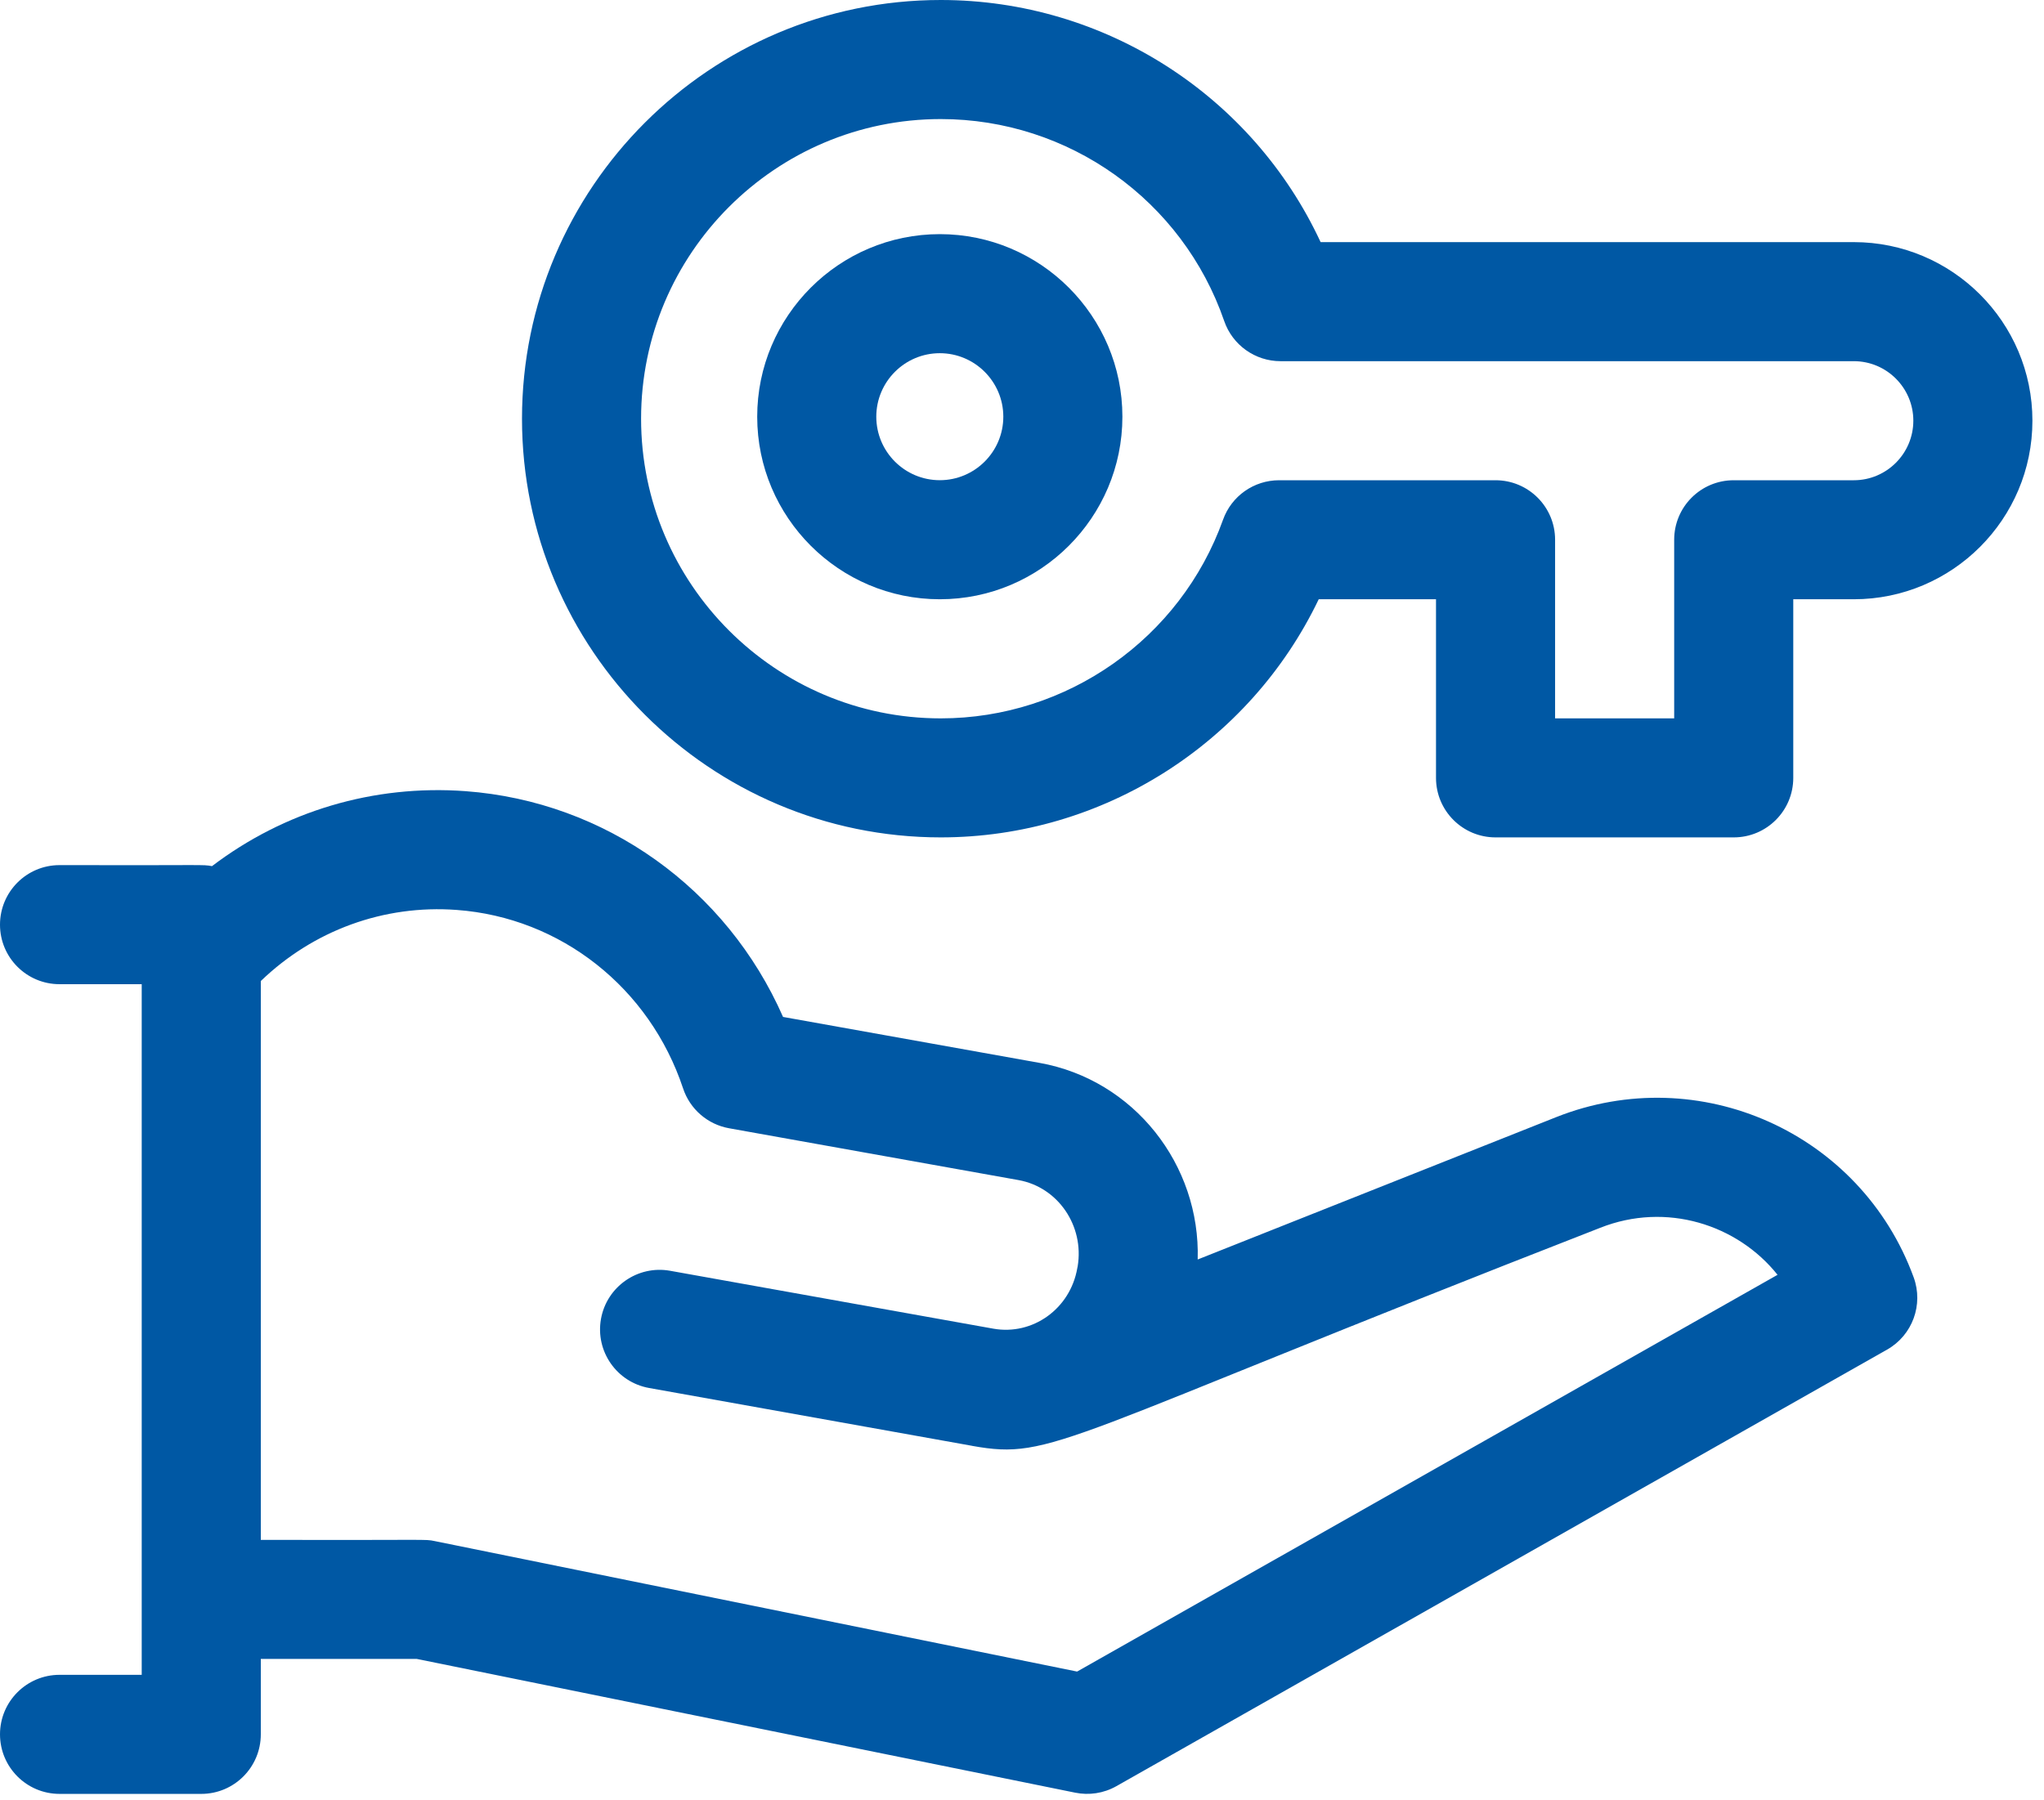
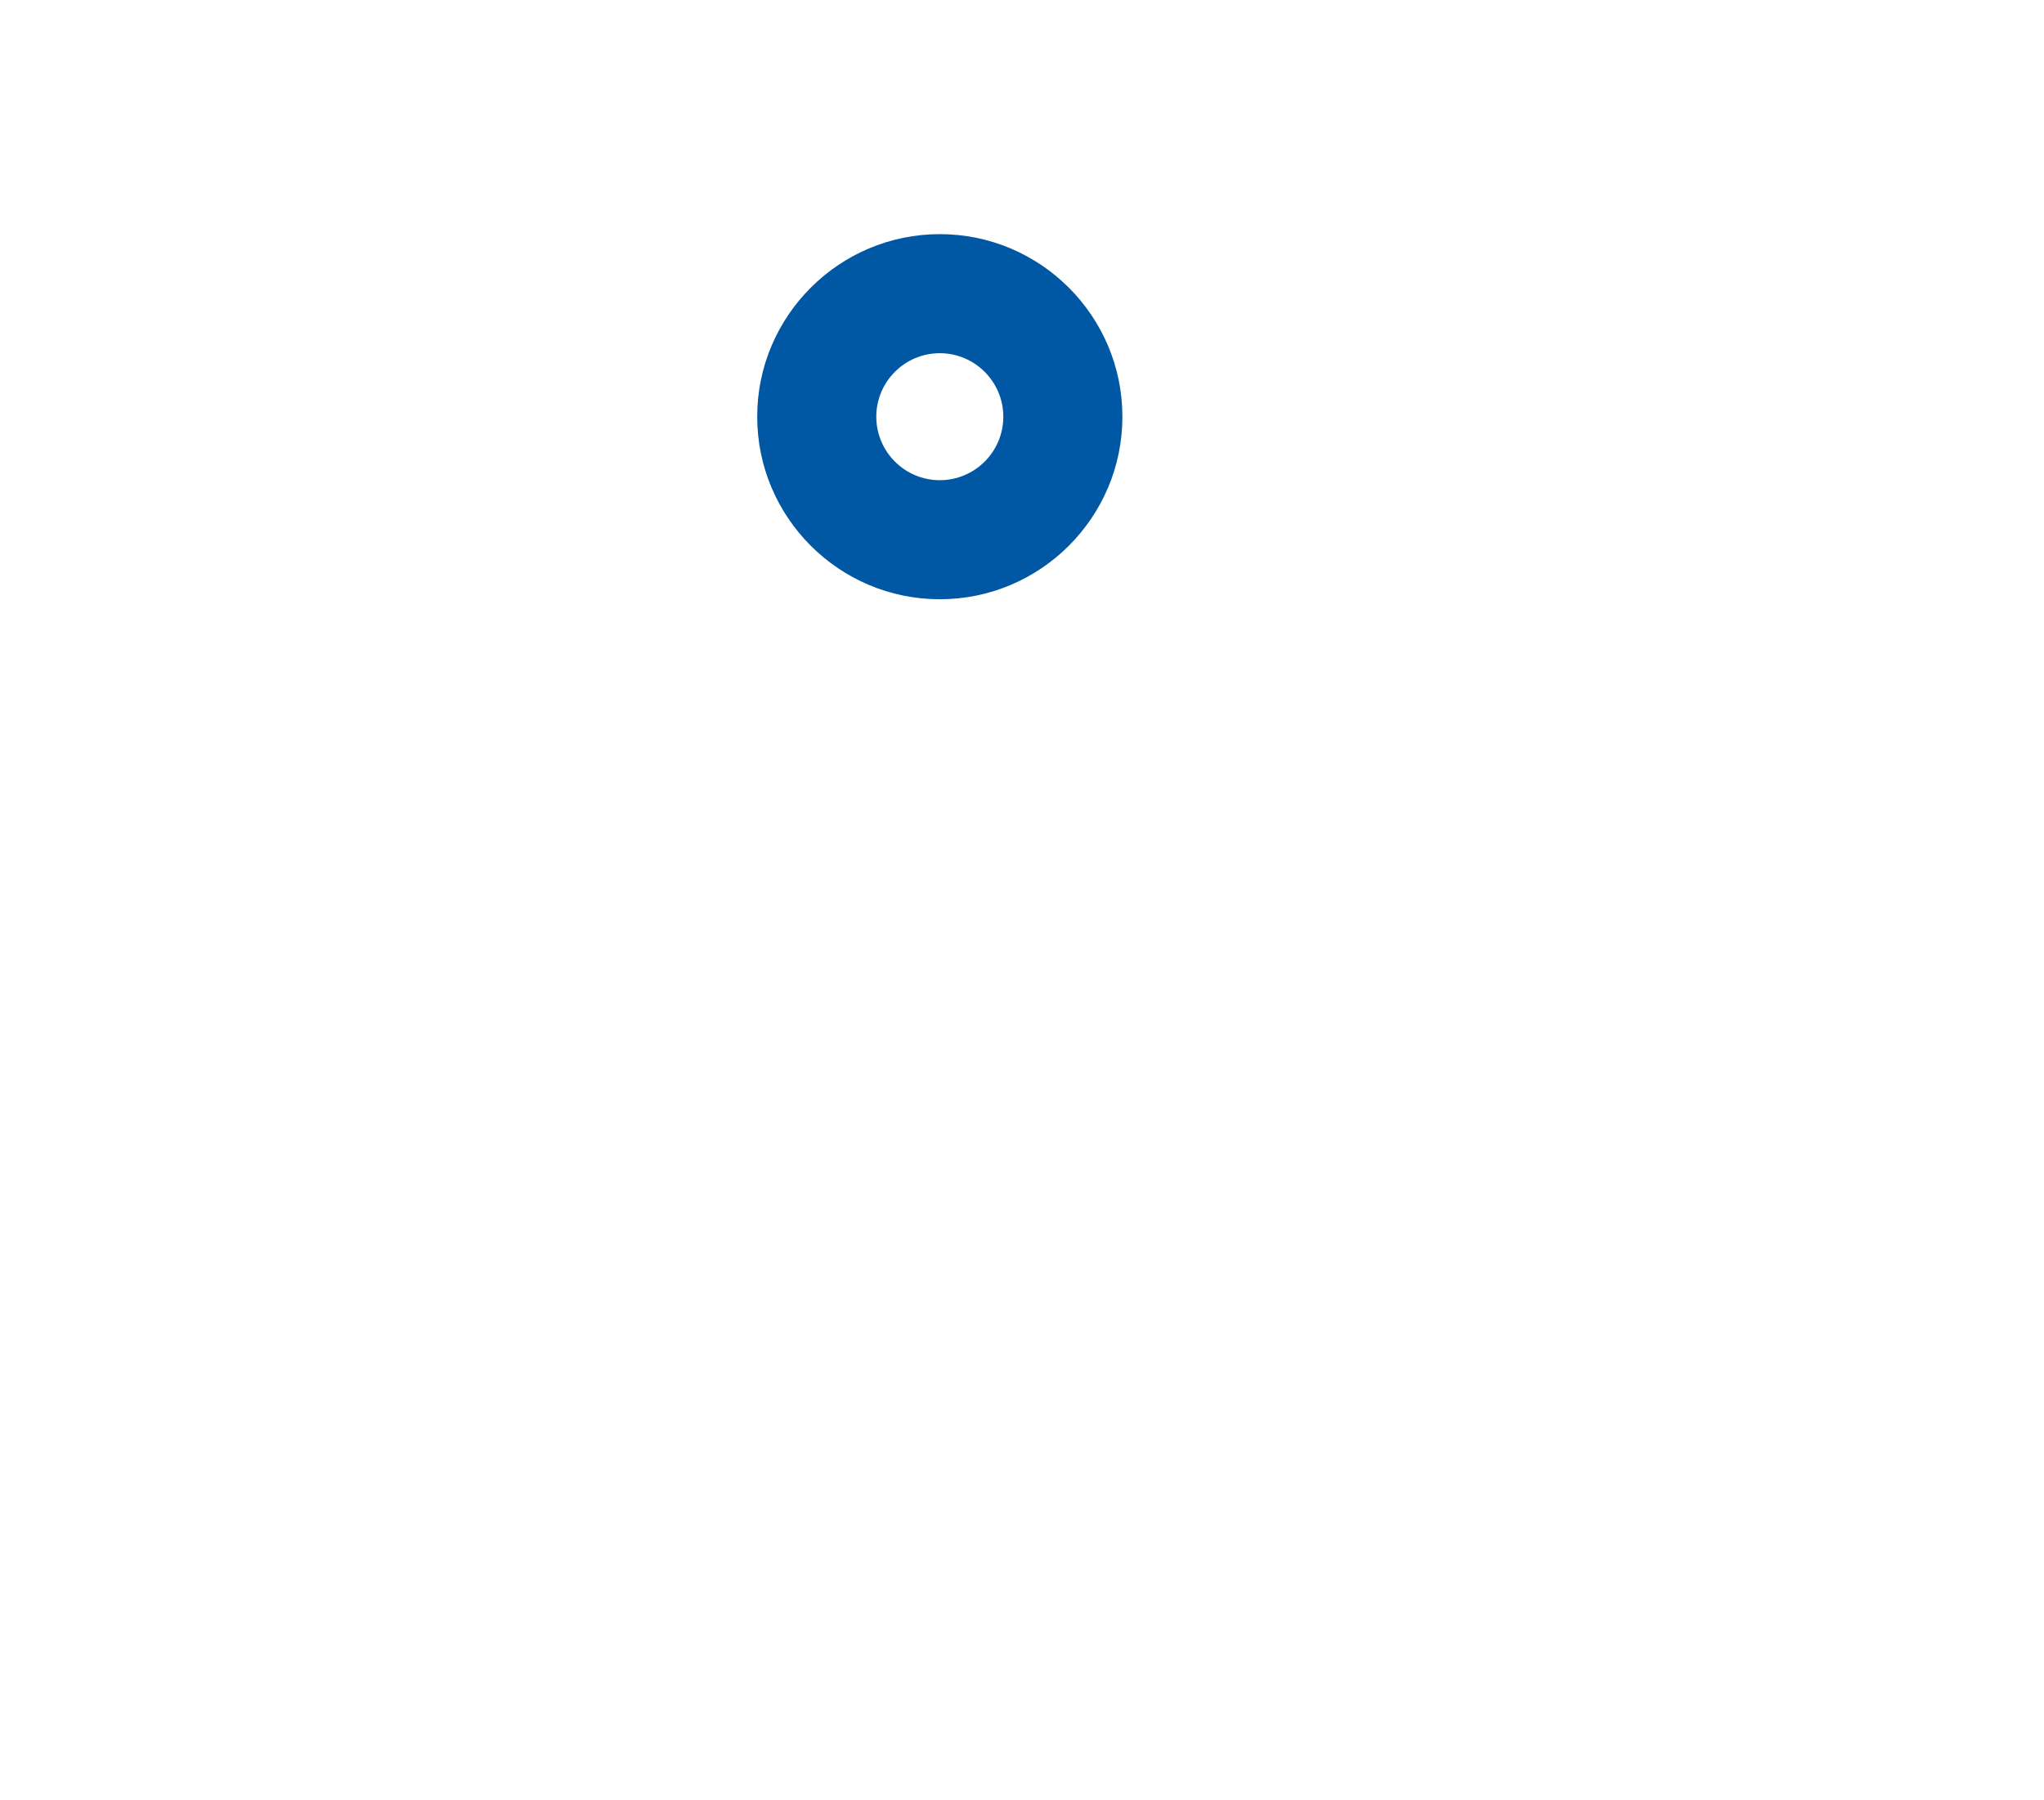
<svg xmlns="http://www.w3.org/2000/svg" width="42" height="37" viewBox="0 0 42 37" fill="none">
-   <path d="M31.975 22.96L24.61 25.885C24.668 23.942 23.306 22.192 21.359 21.844L16.09 20.9C14.932 18.266 12.444 16.473 9.565 16.26C7.671 16.121 5.839 16.674 4.356 17.801C4.147 17.763 4.286 17.788 1.223 17.78C0.548 17.78 0 18.328 0 19.004C0 19.68 0.548 20.227 1.223 20.227H2.912V34.421H1.224C0.548 34.421 8.15661e-05 34.969 8.15661e-05 35.644C8.15661e-05 36.32 0.548 36.868 1.224 36.868H4.136C4.811 36.868 5.359 36.32 5.359 35.644V34.094H8.563L22.093 36.843C22.373 36.9 22.675 36.859 22.94 36.709L38.776 27.737C39.297 27.442 39.527 26.814 39.322 26.252C38.236 23.279 34.916 21.792 31.975 22.96ZM22.132 34.354L8.93 31.672C8.717 31.629 8.896 31.656 5.359 31.648V20.162C6.442 19.12 7.886 18.59 9.385 18.701C11.522 18.858 13.348 20.299 14.036 22.369C14.177 22.795 14.54 23.109 14.981 23.188L20.928 24.253C21.739 24.398 22.282 25.192 22.144 26.026L22.141 26.039C22.139 26.047 22.138 26.056 22.136 26.064C21.991 26.901 21.217 27.45 20.412 27.307C20.411 27.307 20.41 27.307 20.409 27.307L20.408 27.307C20.407 27.306 20.407 27.306 20.406 27.306C20.406 27.306 20.39 27.303 20.39 27.303L13.769 26.117C13.105 25.998 12.468 26.441 12.349 27.106C12.23 27.771 12.672 28.407 13.338 28.526C20.763 29.856 19.887 29.698 19.979 29.716C21.641 30.013 21.722 29.583 32.878 25.235C34.24 24.694 35.703 25.169 36.525 26.2L22.132 34.354Z" fill="#0058A4" />
  <path d="M19.311 4.812C17.242 4.812 15.559 6.496 15.559 8.564C15.559 10.633 17.242 12.316 19.311 12.316C21.38 12.316 23.063 10.633 23.063 8.564C23.063 6.496 21.38 4.812 19.311 4.812ZM19.311 9.869C18.591 9.869 18.006 9.284 18.006 8.564C18.006 7.845 18.591 7.259 19.311 7.259C20.03 7.259 20.616 7.845 20.616 8.564C20.616 9.284 20.03 9.869 19.311 9.869Z" fill="#0058A4" />
-   <path d="M38.092 4.976H27.136C25.737 1.967 22.703 0 19.331 0C14.586 0 10.726 3.86 10.726 8.605C10.726 13.35 14.586 17.21 19.331 17.21C22.662 17.21 25.68 15.276 27.097 12.316H29.507V15.987C29.507 16.663 30.055 17.21 30.73 17.21H35.624C36.3 17.21 36.848 16.663 36.848 15.987V12.316H38.092C40.115 12.316 41.762 10.67 41.762 8.646C41.762 6.622 40.115 4.976 38.092 4.976ZM38.092 9.87H35.624C34.948 9.87 34.401 10.417 34.401 11.093V14.764H31.954V11.093C31.954 10.417 31.406 9.87 30.73 9.87H26.283C25.766 9.87 25.305 10.194 25.131 10.681C24.257 13.123 21.926 14.764 19.331 14.764C15.936 14.764 13.173 12.001 13.173 8.605C13.173 5.21 15.936 2.447 19.331 2.447C21.959 2.447 24.299 4.115 25.155 6.598C25.325 7.091 25.79 7.423 26.312 7.423H38.092C38.766 7.423 39.315 7.971 39.315 8.646C39.315 9.321 38.766 9.87 38.092 9.87Z" fill="#0058A4" />
</svg>